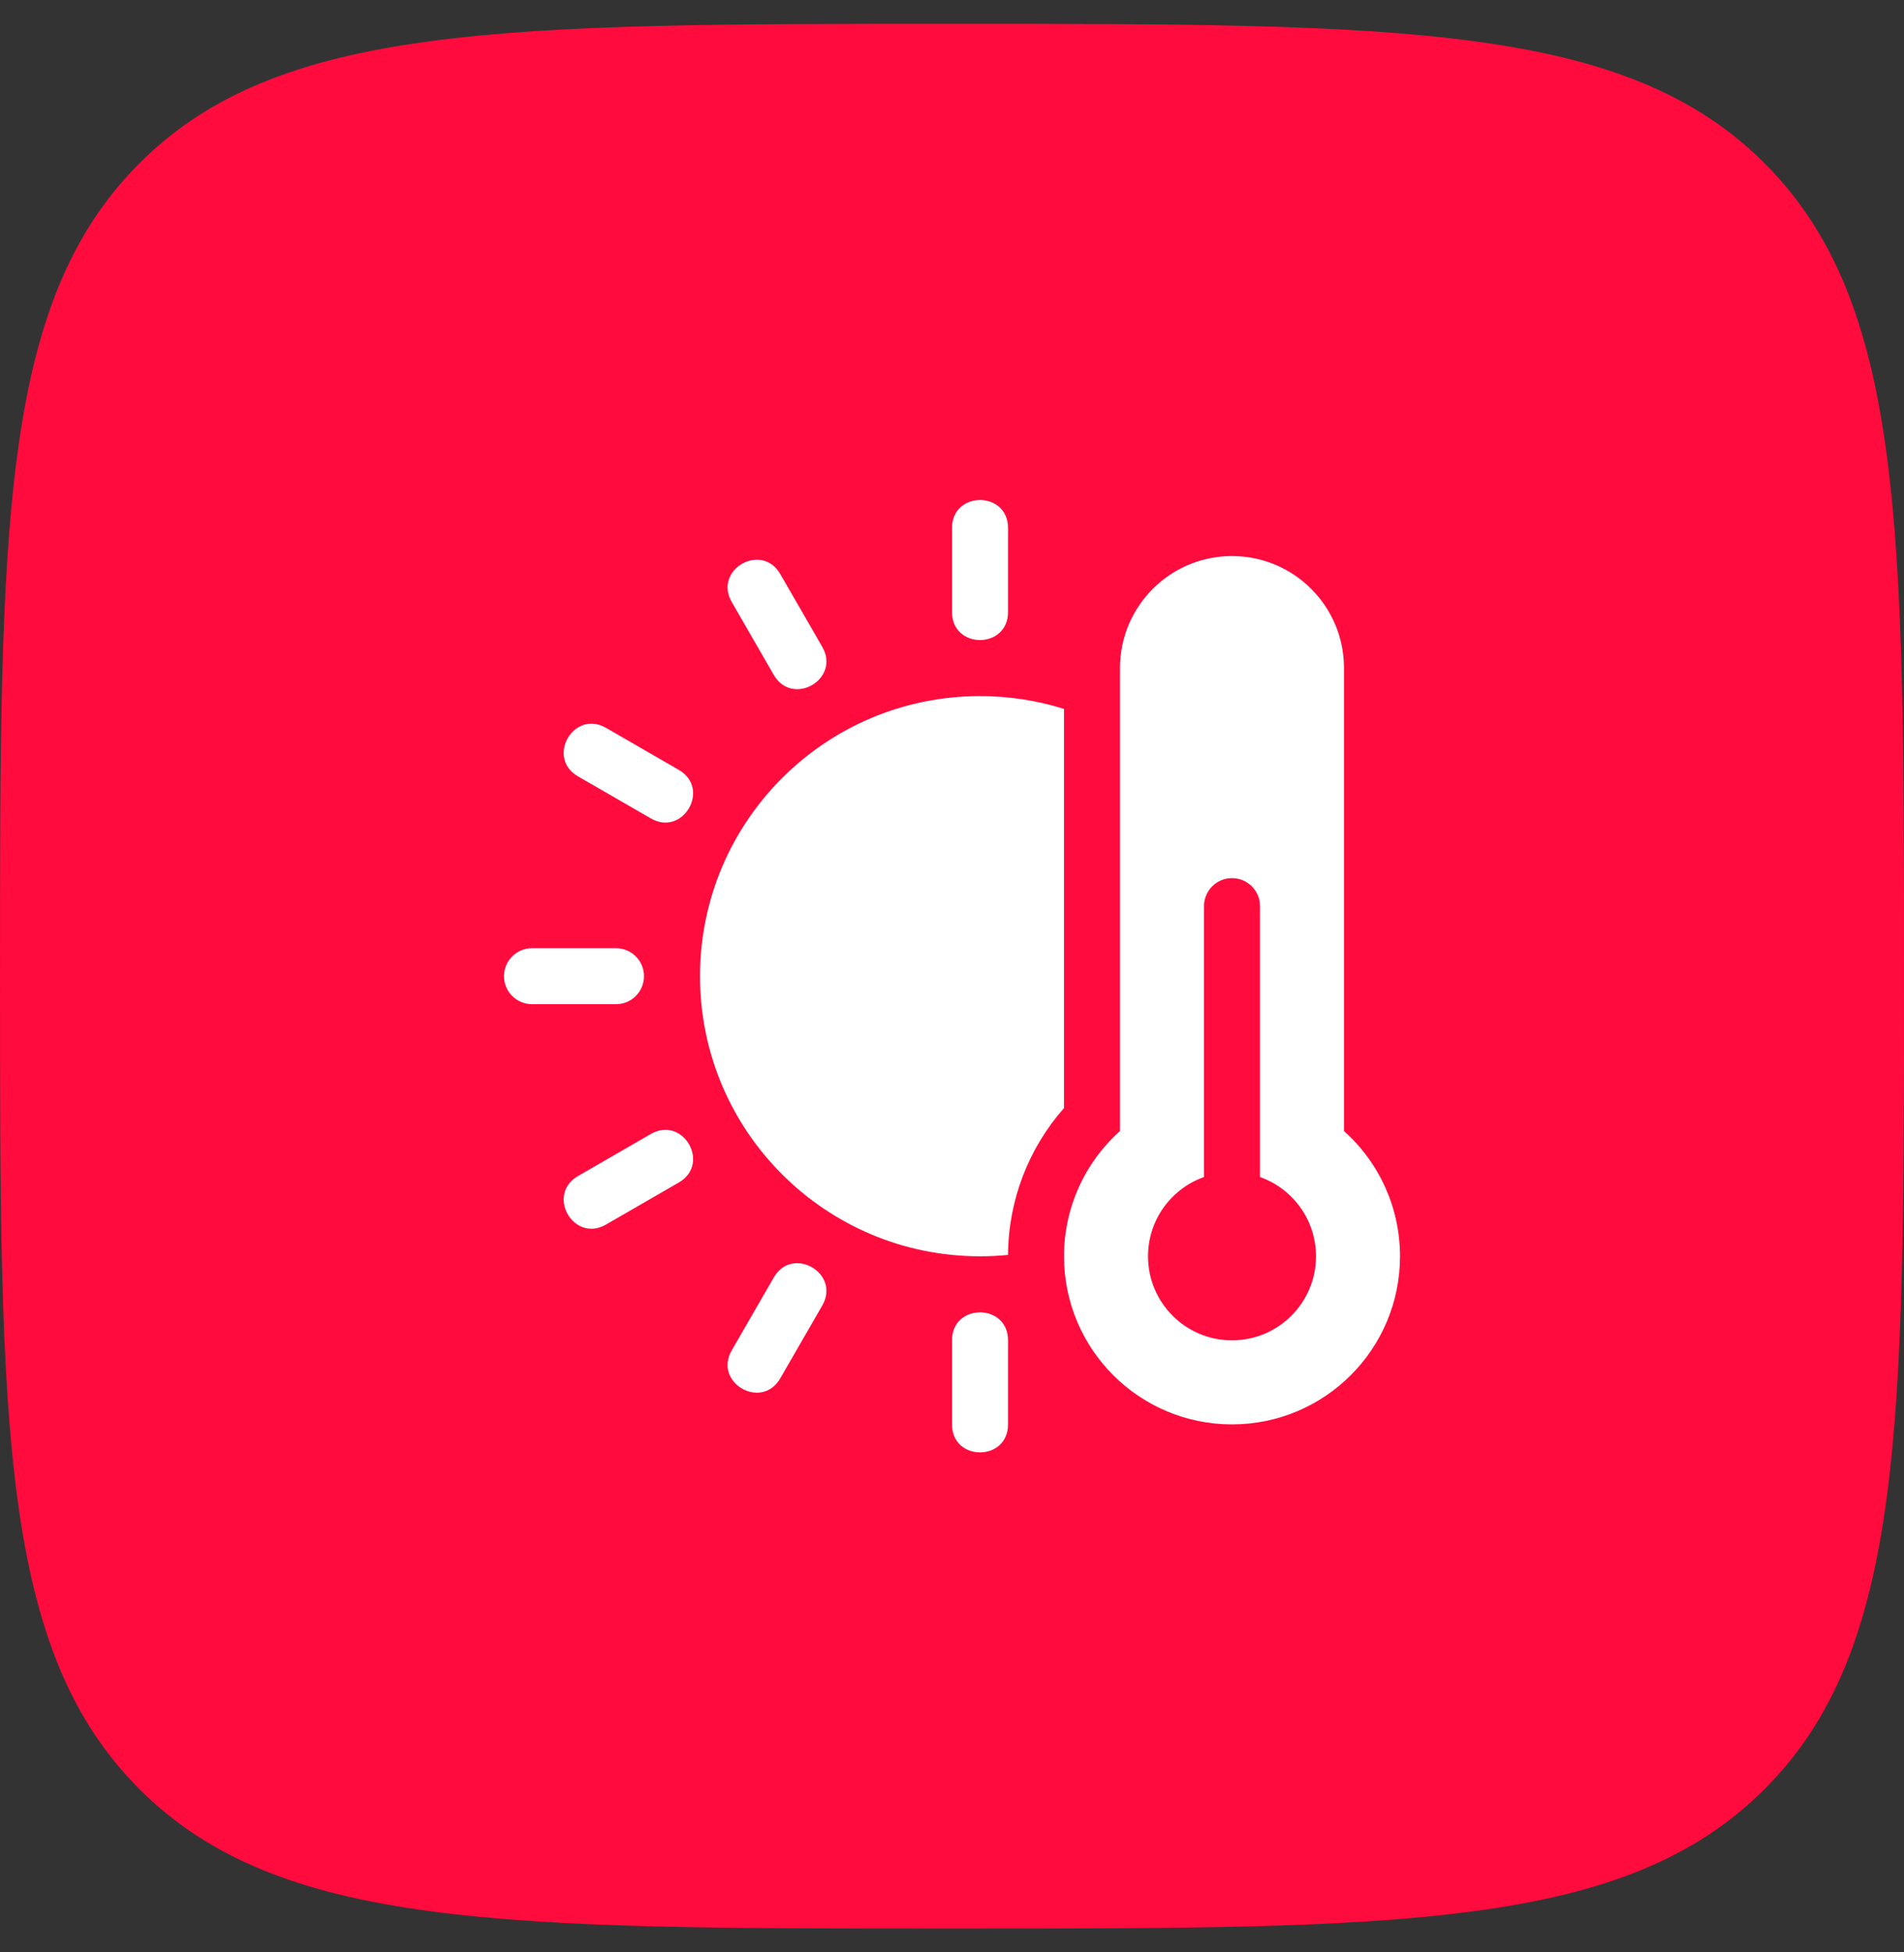
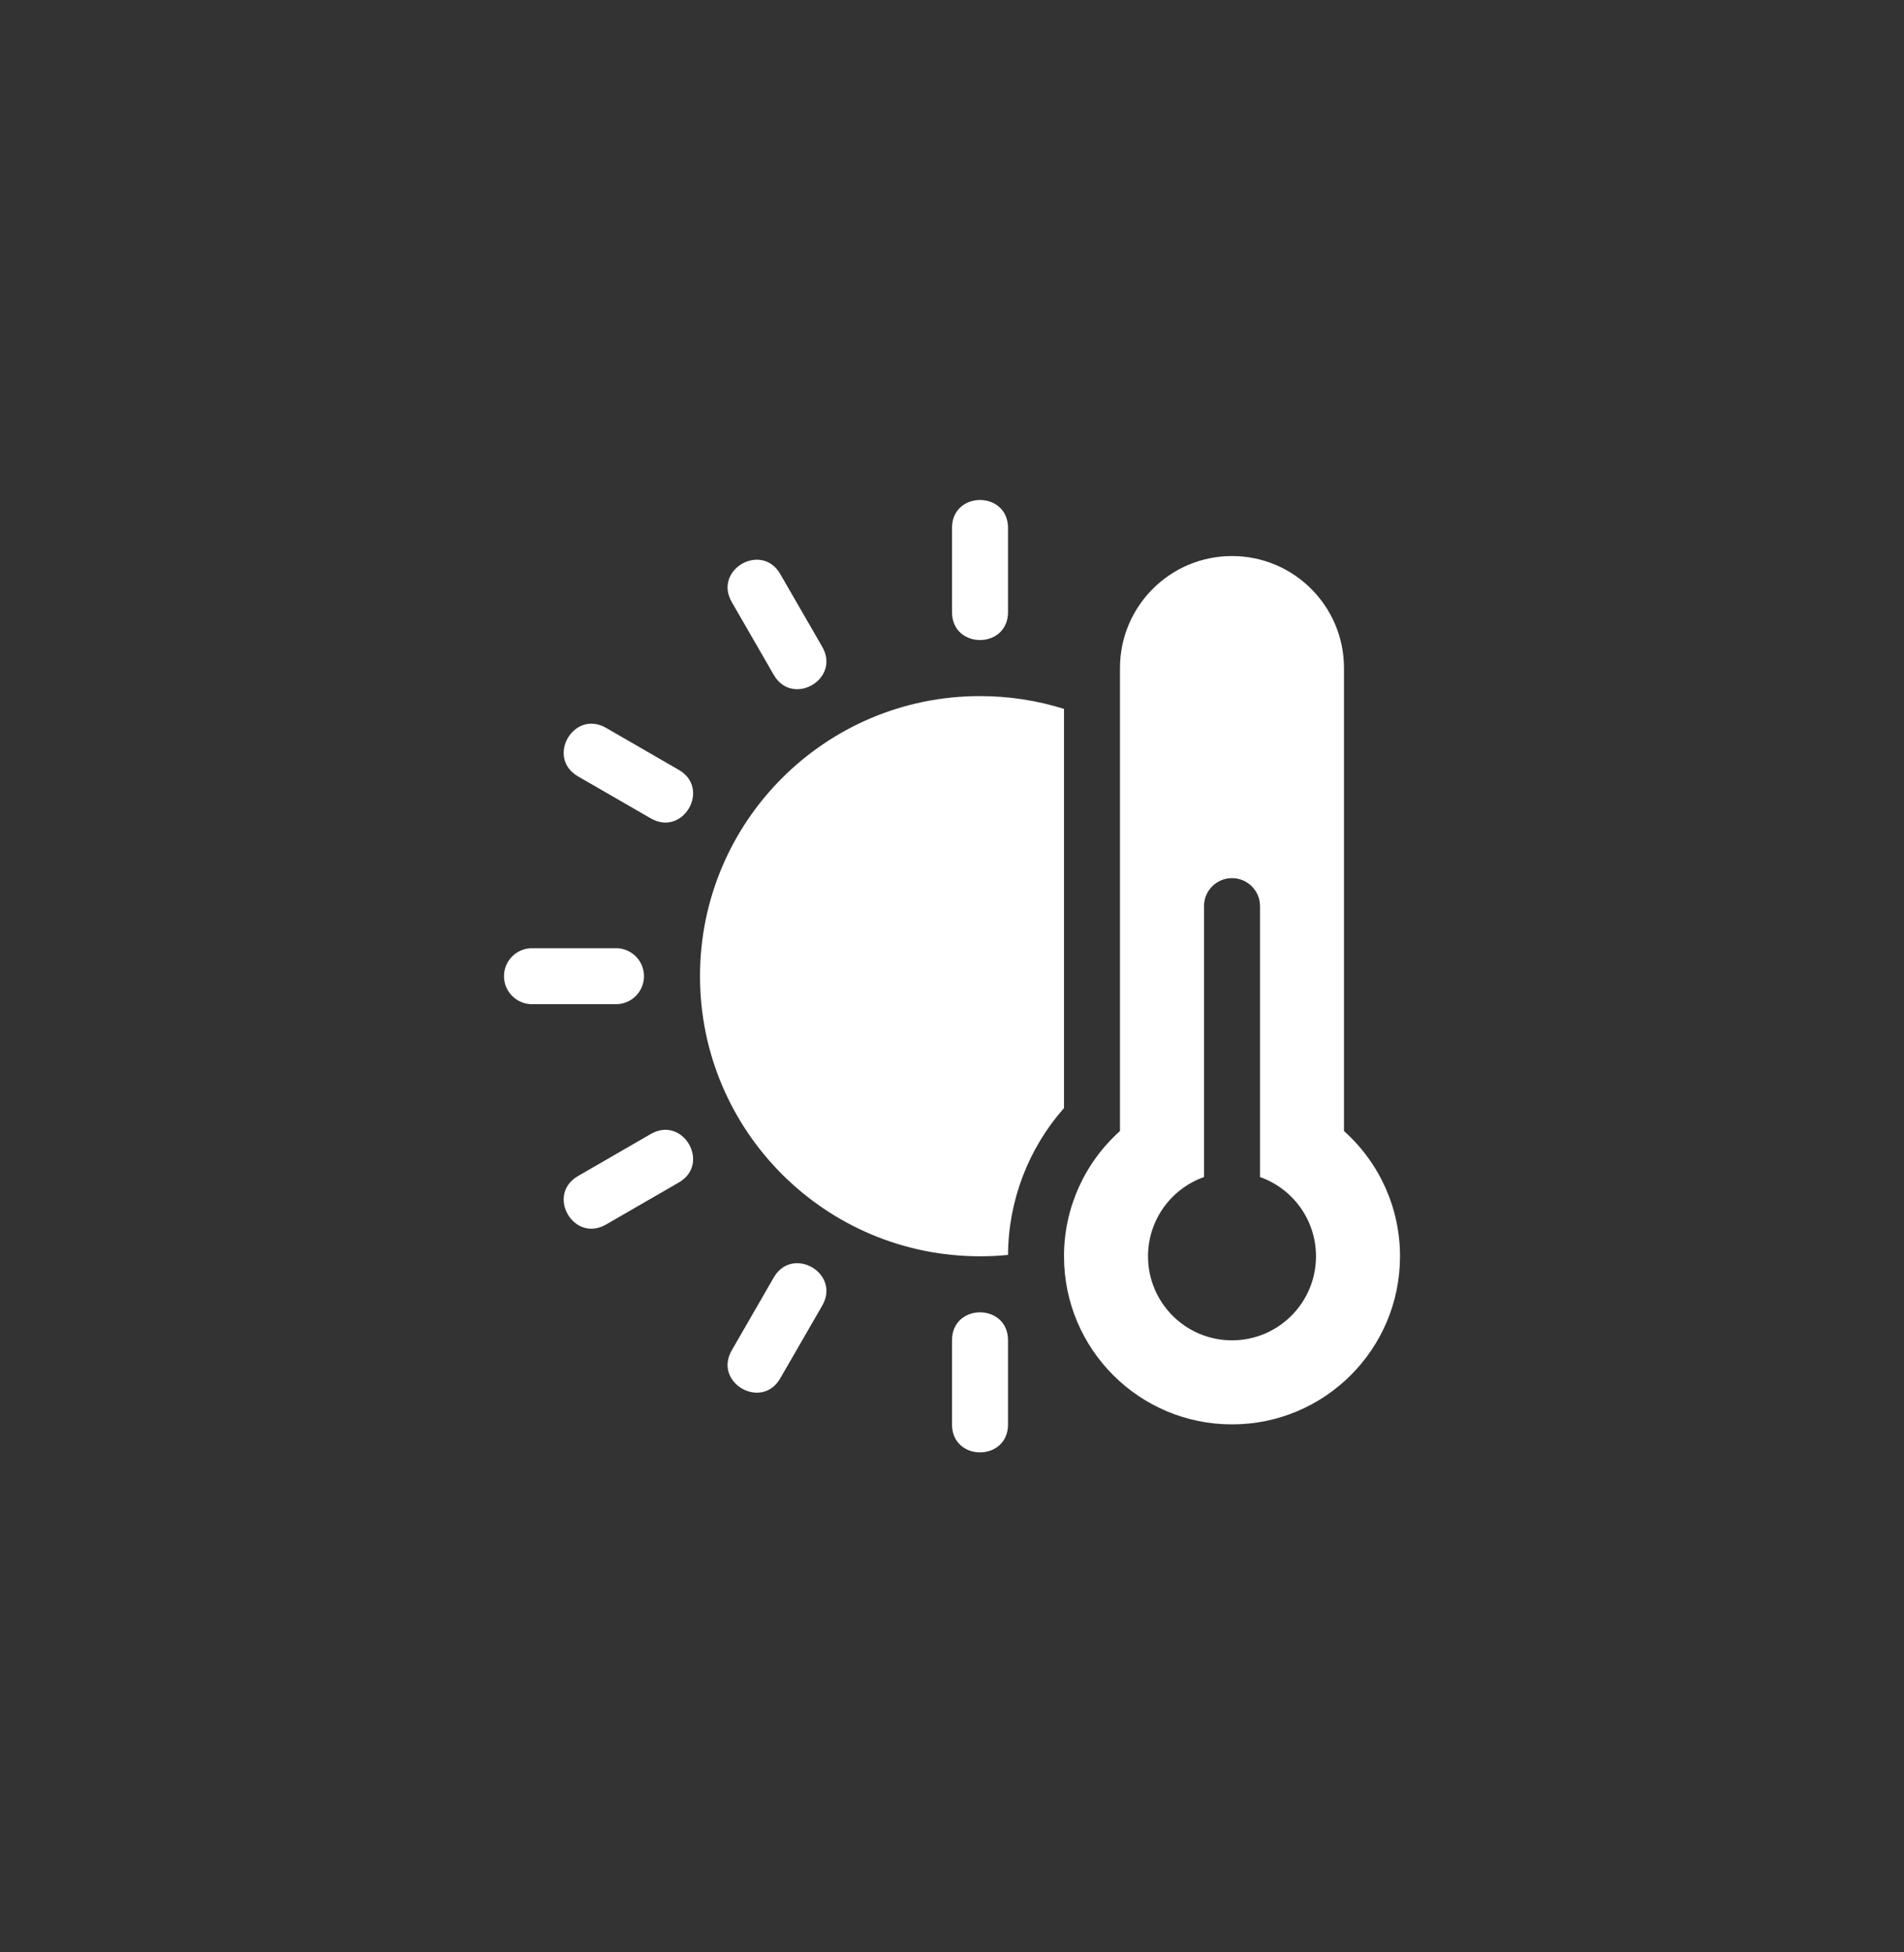
<svg xmlns="http://www.w3.org/2000/svg" width="40" height="41" viewBox="0 0 40 41" fill="none">
  <rect x="0" y="0" width="40" height="41" fill="#333333" stroke="none" />
-   <path d="M0 20.5C0 11.072 0 6.358 2.929 3.429C5.858 0.5 10.572 0.5 20 0.5C29.428 0.5 34.142 0.5 37.071 3.429C40 6.358 40 11.072 40 20.5C40 29.928 40 34.642 37.071 37.571C34.142 40.5 29.428 40.5 20 40.5C10.572 40.5 5.858 40.5 2.929 37.571C0 34.642 0 29.928 0 20.5Z" fill="#FF0B3D" />
  <path d="M29.412 26.382C29.412 28.332 27.832 29.912 25.882 29.912C23.933 29.912 22.353 28.332 22.353 26.382C22.353 25.362 22.79 24.413 23.529 23.752V14.029C23.529 12.73 24.583 11.677 25.882 11.677C27.182 11.677 28.235 12.73 28.235 14.029V23.752C28.975 24.413 29.412 25.362 29.412 26.382ZM25.294 24.718C24.609 24.96 24.118 25.614 24.118 26.382C24.118 27.357 24.908 28.147 25.882 28.147C26.857 28.147 27.647 27.357 27.647 26.382C27.647 25.614 27.156 24.96 26.471 24.718V19.029C26.471 18.704 26.207 18.441 25.882 18.441C25.557 18.441 25.294 18.704 25.294 19.029V24.718H25.294ZM21.177 26.353C20.982 26.373 20.786 26.382 20.588 26.382C17.34 26.382 14.706 23.749 14.706 20.5C14.706 17.251 17.34 14.618 20.588 14.618C21.196 14.618 21.79 14.71 22.353 14.887V23.269C21.607 24.115 21.184 25.206 21.177 26.353ZM11.177 21.088C10.852 21.088 10.588 20.825 10.588 20.5C10.588 20.175 10.852 19.912 11.177 19.912H12.941C13.266 19.912 13.529 20.175 13.529 20.5C13.529 20.825 13.266 21.088 12.941 21.088H11.177ZM21.177 11.088V12.853C21.177 13.637 20 13.637 20 12.853V11.088C20 10.304 21.177 10.304 21.177 11.088ZM21.177 28.147V29.912C21.177 30.696 20 30.696 20 29.912V28.147C20 27.363 21.177 27.363 21.177 28.147ZM12.732 15.285L14.26 16.167C14.939 16.559 14.351 17.578 13.672 17.186L12.143 16.304C11.464 15.911 12.052 14.893 12.732 15.285ZM12.143 24.697L13.672 23.814C14.351 23.422 14.939 24.441 14.26 24.833L12.732 25.715C12.052 26.108 11.464 25.089 12.143 24.697ZM16.392 12.055L17.274 13.583C17.666 14.263 16.648 14.851 16.255 14.172L15.373 12.643C14.981 11.964 16 11.376 16.392 12.055ZM15.373 28.357L16.255 26.828C16.647 26.149 17.666 26.737 17.274 27.417L16.392 28.945C16 29.624 14.981 29.036 15.373 28.357Z" fill="white" />
</svg>